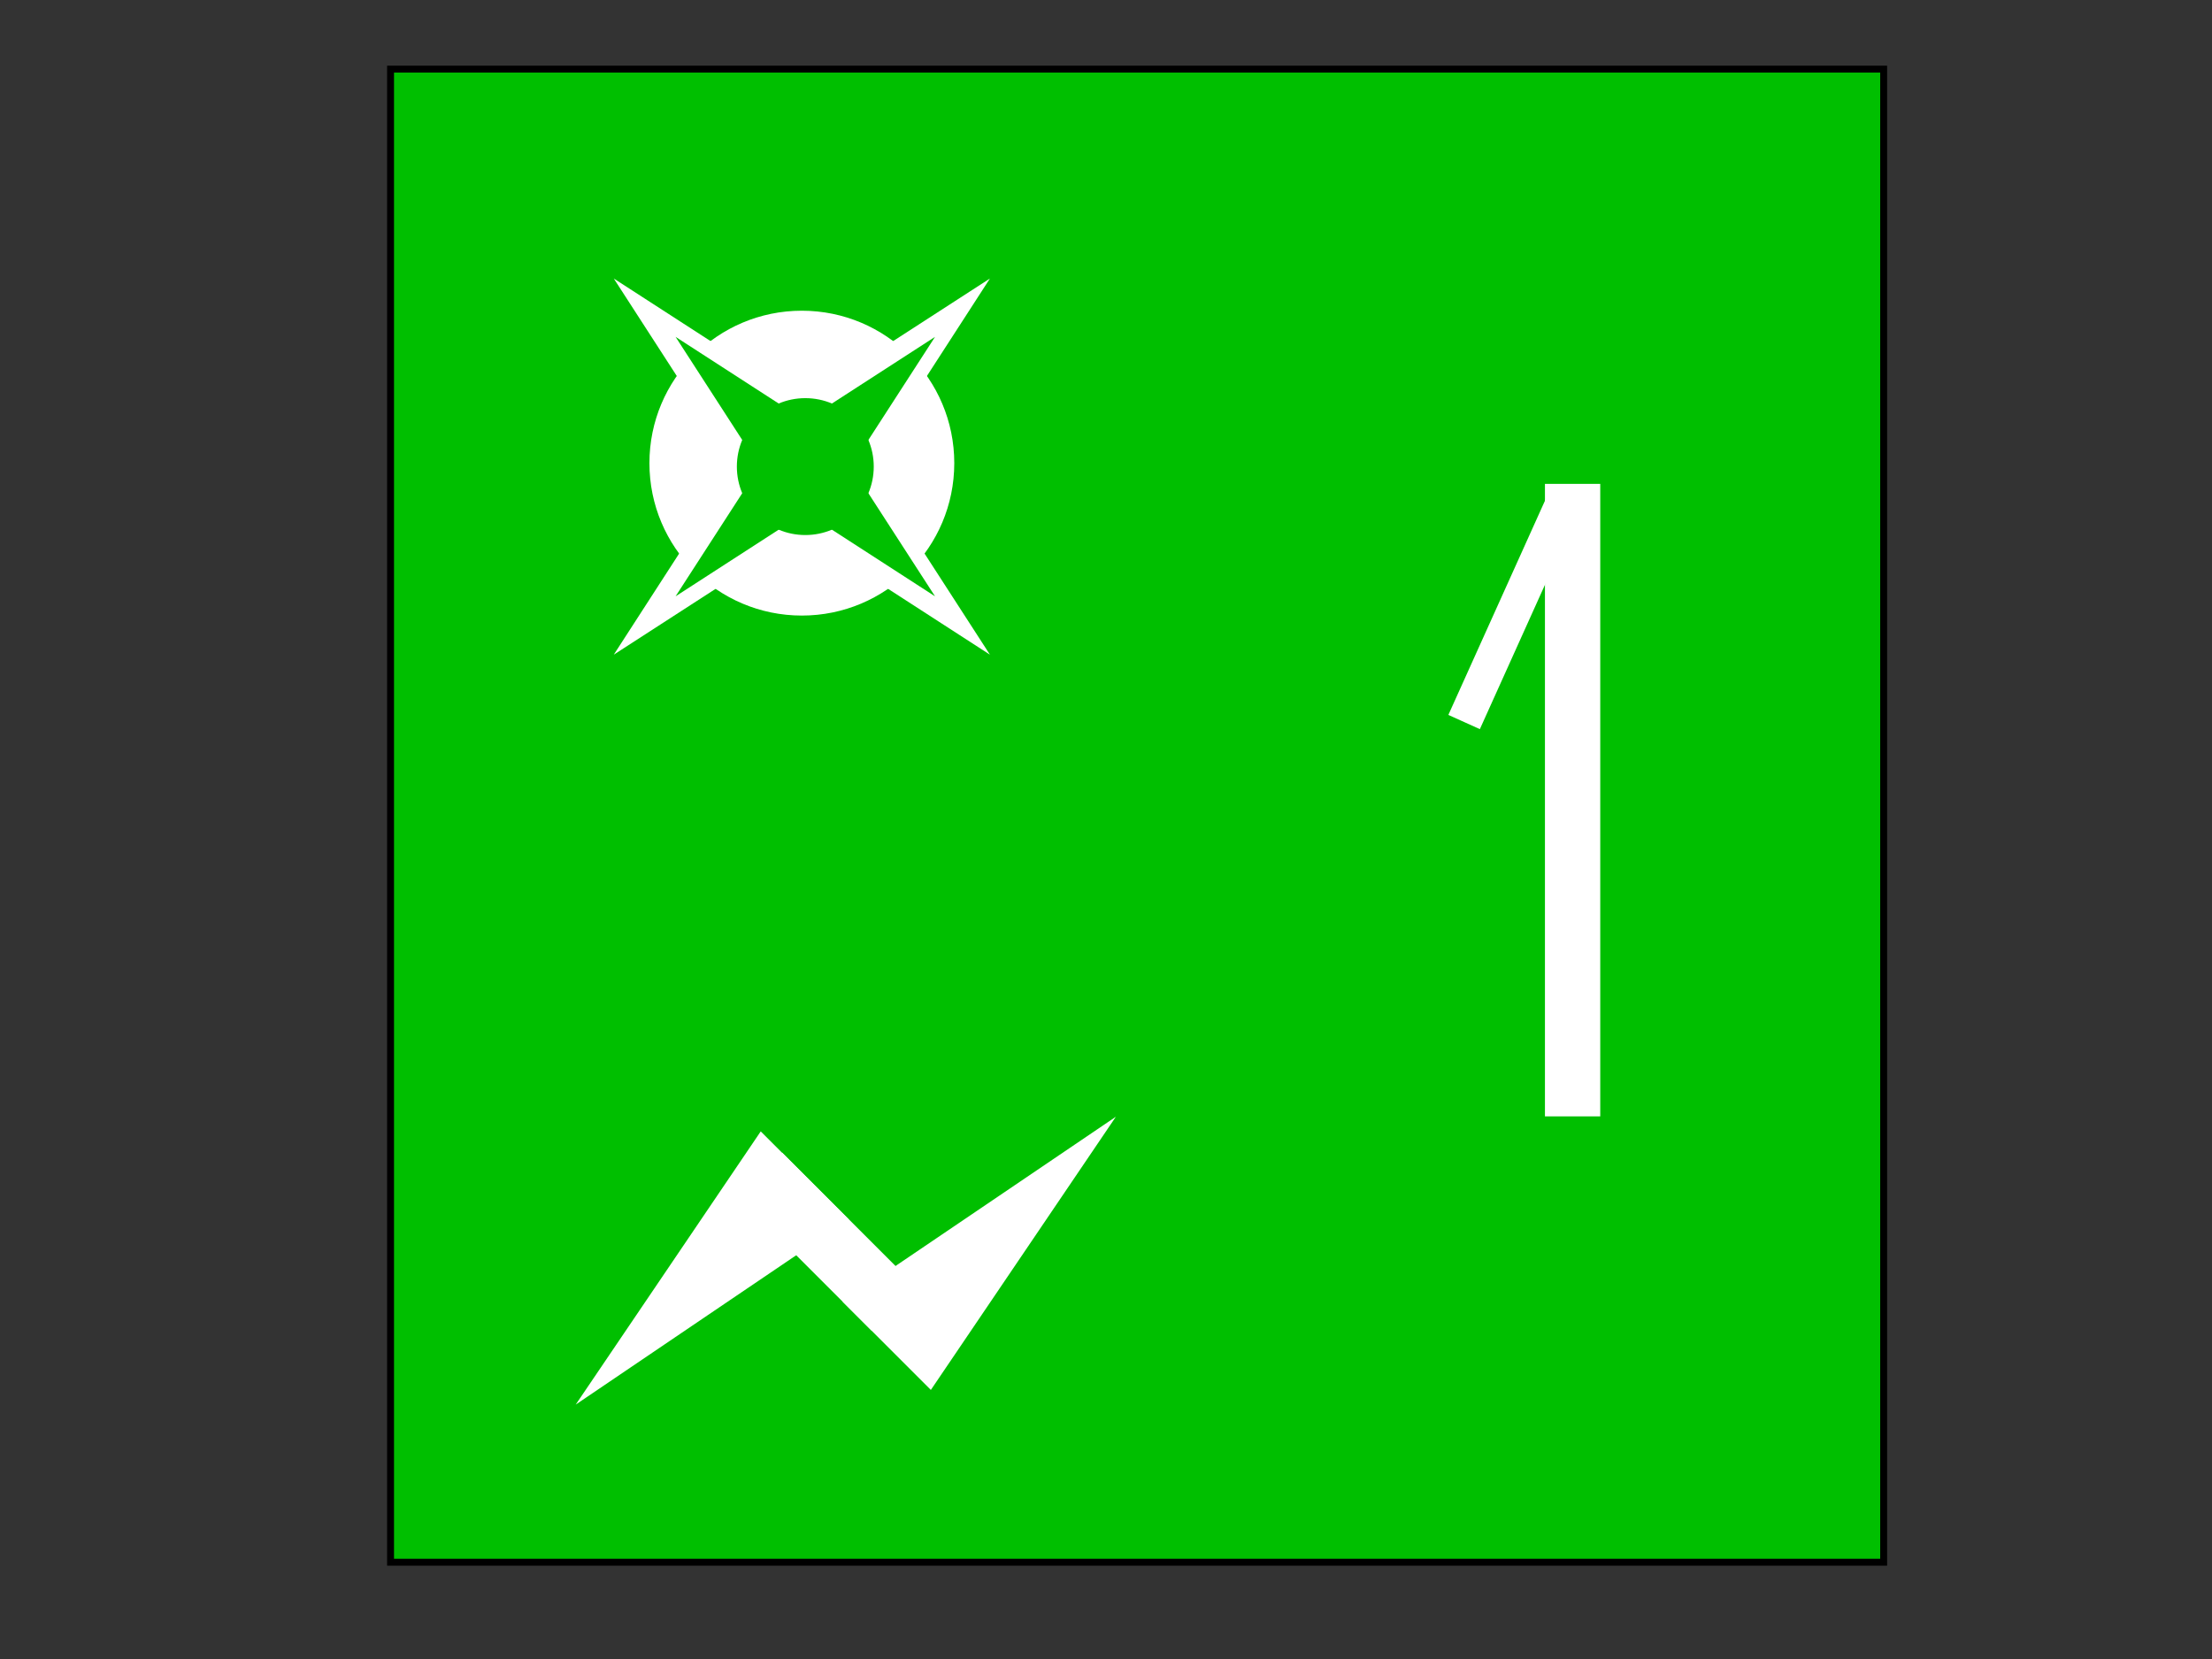
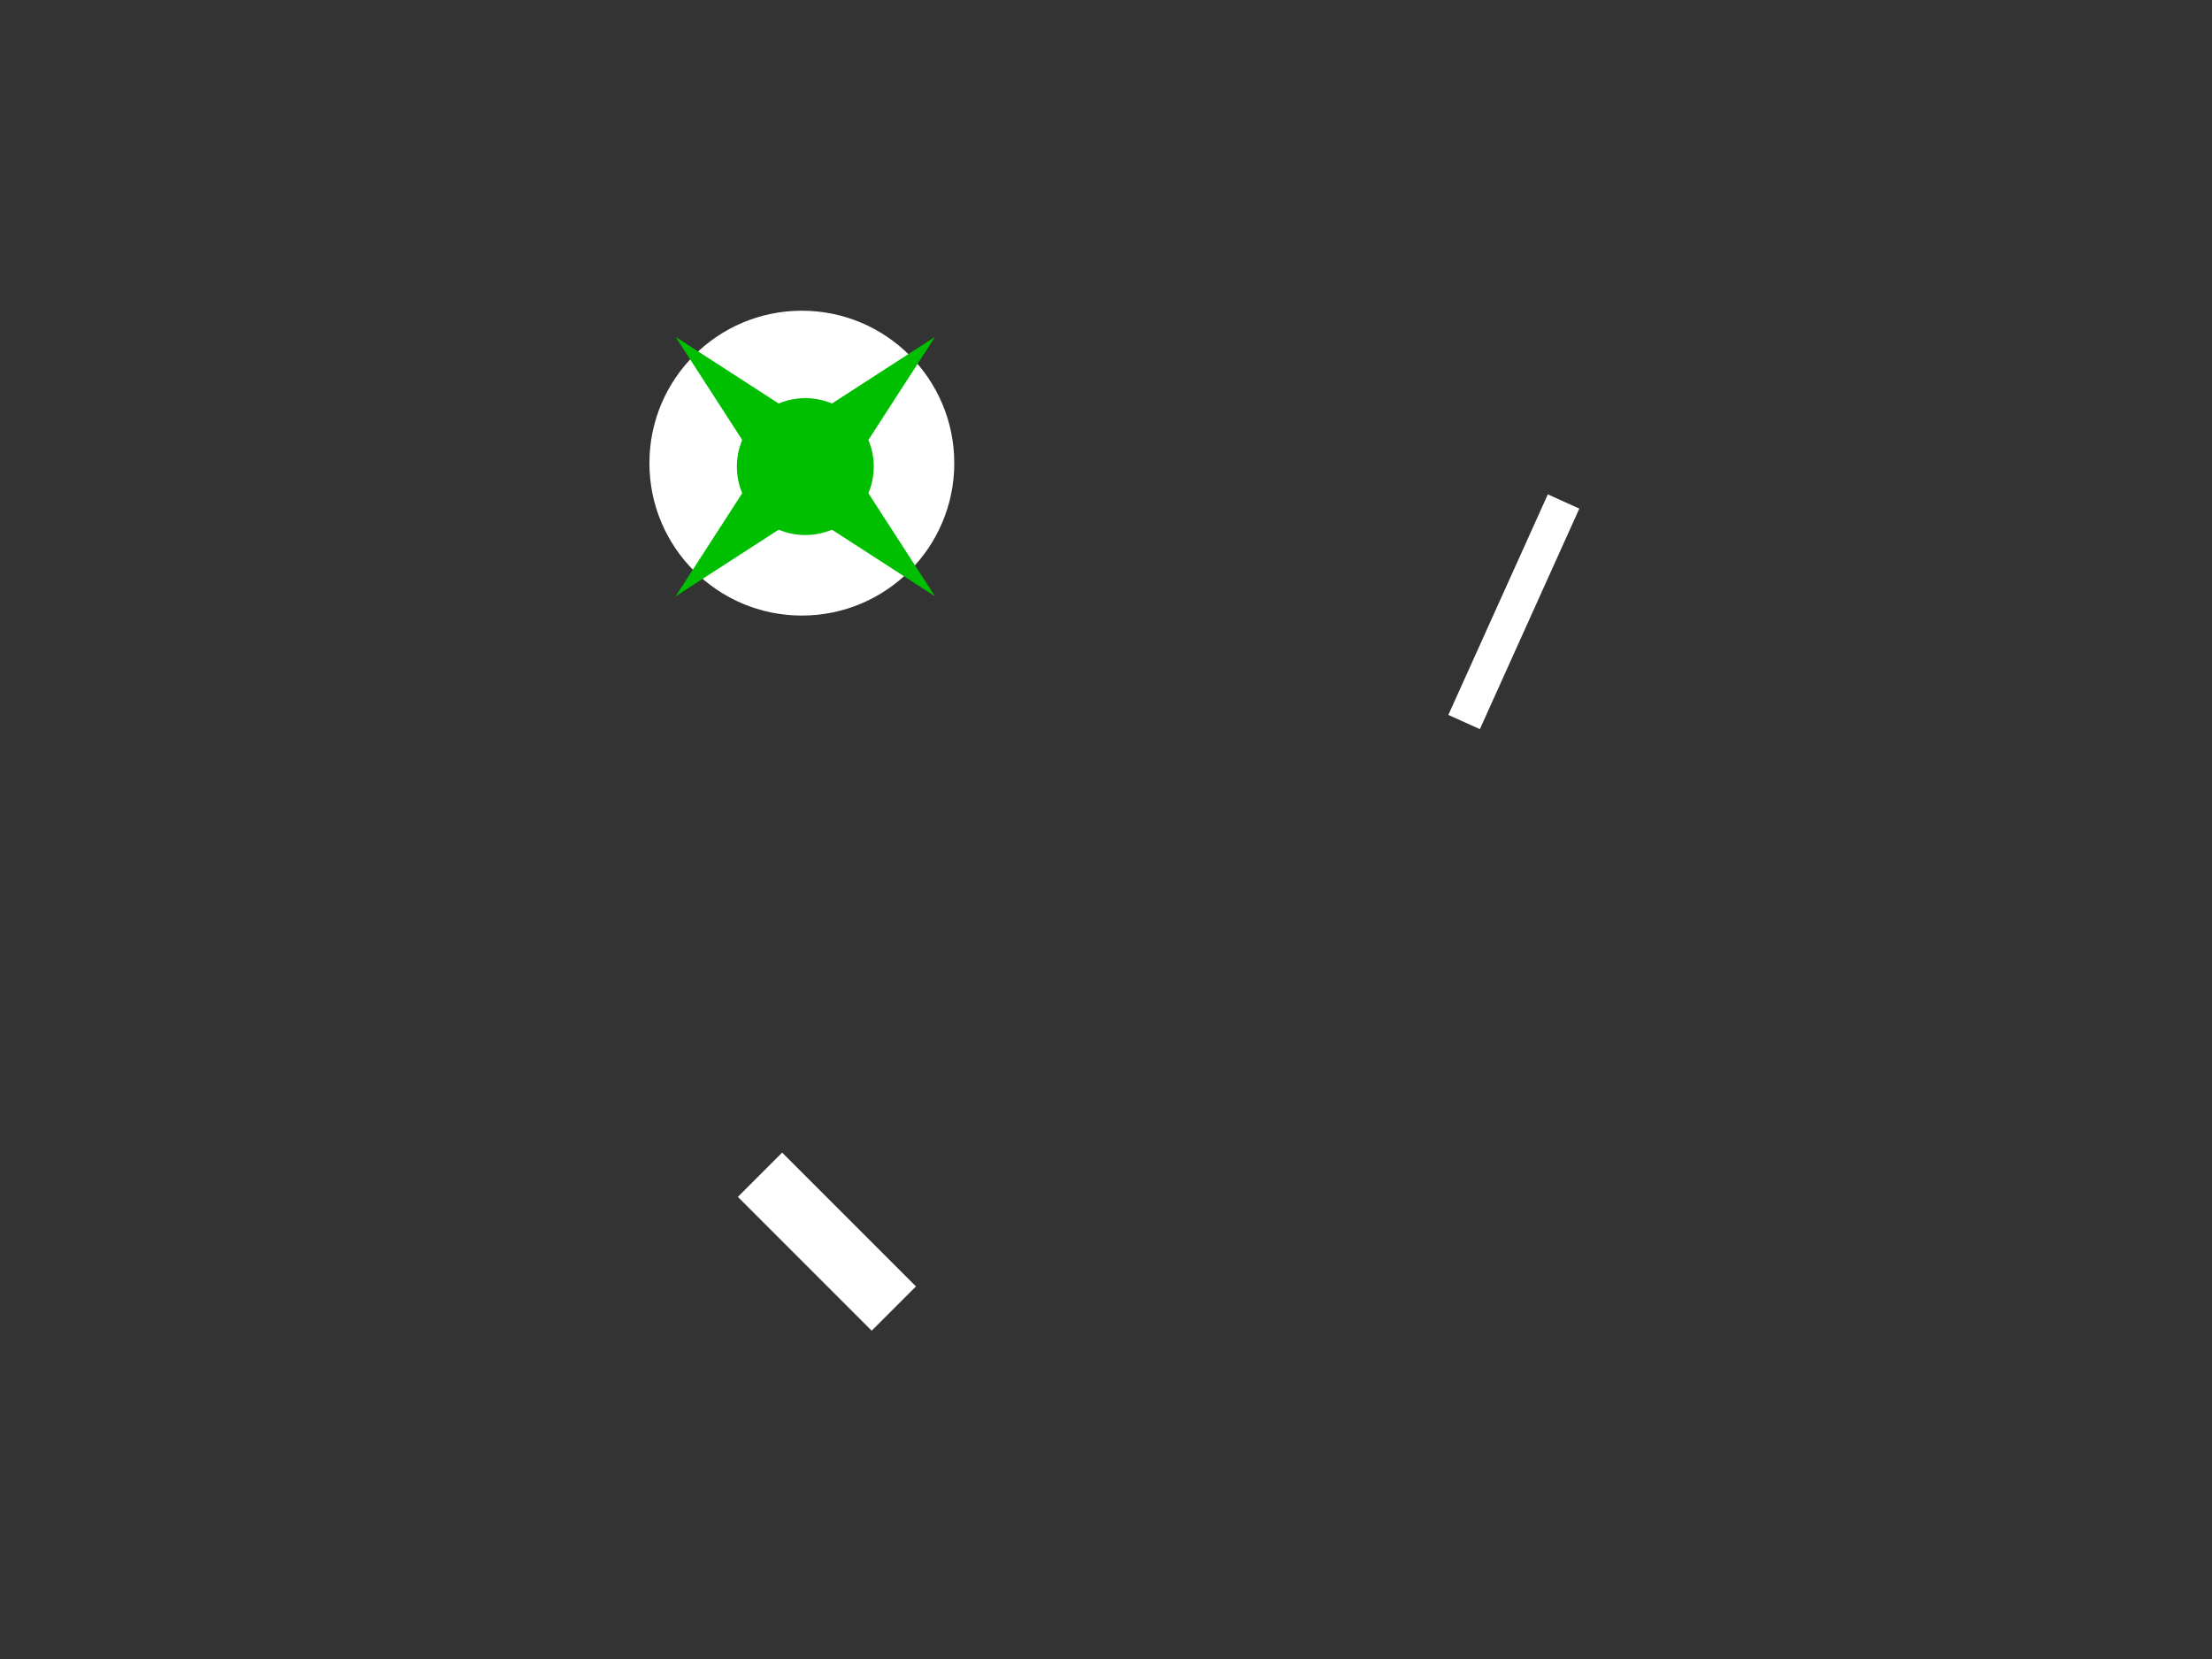
<svg xmlns="http://www.w3.org/2000/svg" width="640" height="480">
  <rect width="100%" height="100%" fill="#333333" stroke="none" />
  <title>IA DDD</title>
  <g>
    <title>Layer 1</title>
-     <rect fill="#00bf00" stroke="#000000" stroke-width="2" stroke-dasharray="null" stroke-linejoin="null" stroke-linecap="null" x="113" y="20" width="432" height="432" id="svg_1" />
    <circle id="svg_2" fill="#ffffff" stroke="#000000" stroke-width="2" stroke-dasharray="null" stroke-linejoin="null" stroke-linecap="null" cx="232" cy="134" r="44.102" stroke-opacity="0" />
-     <polygon id="svg_5" fill="#ffffff" points="232,58.044 245.604,121.396 308.956,135 245.604,148.604 232,211.956 218.396,148.604 155.044,135 218.396,121.396 232,58.044 245.604,121.396 " stroke="#000000" stroke-width="2" stroke-opacity="0" transform="rotate(45, 232, 135)" />
    <circle id="svg_6" fill="#00bf00" stroke="#000000" stroke-width="2" stroke-dasharray="null" stroke-linejoin="null" stroke-linecap="null" stroke-opacity="0" cx="233" cy="135" r="19.803" />
    <polygon id="svg_8" fill="#00bf00" points="233,81.918 242.384,125.616 286.082,135 242.384,144.384 233,188.082 223.616,144.384 179.918,135 223.616,125.616 233,81.918 242.384,125.616 " stroke="#000000" stroke-width="2" stroke-opacity="0" transform="rotate(45, 233, 135)" />
-     <polygon transform="rotate(135, 199.713, 373.25)" stroke-width="0" stroke="#000000" points="246.588,373.25 152.838,391.289 152.838,355.212 246.588,373.25 " fill="#ffffff" id="svg_3" />
    <rect transform="rotate(45, 239.25, 359.25)" height="18.121" width="54.757" y="350.189" x="211.871" stroke-linecap="null" stroke-linejoin="null" stroke-dasharray="null" stroke-width="0" stroke="#000000" fill="#ffffff" id="svg_4" />
-     <polygon transform="rotate(-45, 289.713, 356.25)" stroke-width="0" stroke="#000000" points="336.588,356.25 242.838,374.289 242.838,338.212 336.588,356.25 " fill="#ffffff" id="svg_7" />
-     <rect id="svg_9" height="183" width="16" y="140" x="447" stroke-opacity="0" stroke-width="5" stroke="#000000" fill="#ffffff" />
    <rect transform="rotate(24.274, 438, 177)" id="svg_10" height="70" width="10" y="142" x="433" stroke-opacity="0" stroke-linecap="null" stroke-linejoin="null" stroke-dasharray="null" stroke-width="5" stroke="#000000" fill="#ffffff" />
  </g>
</svg>